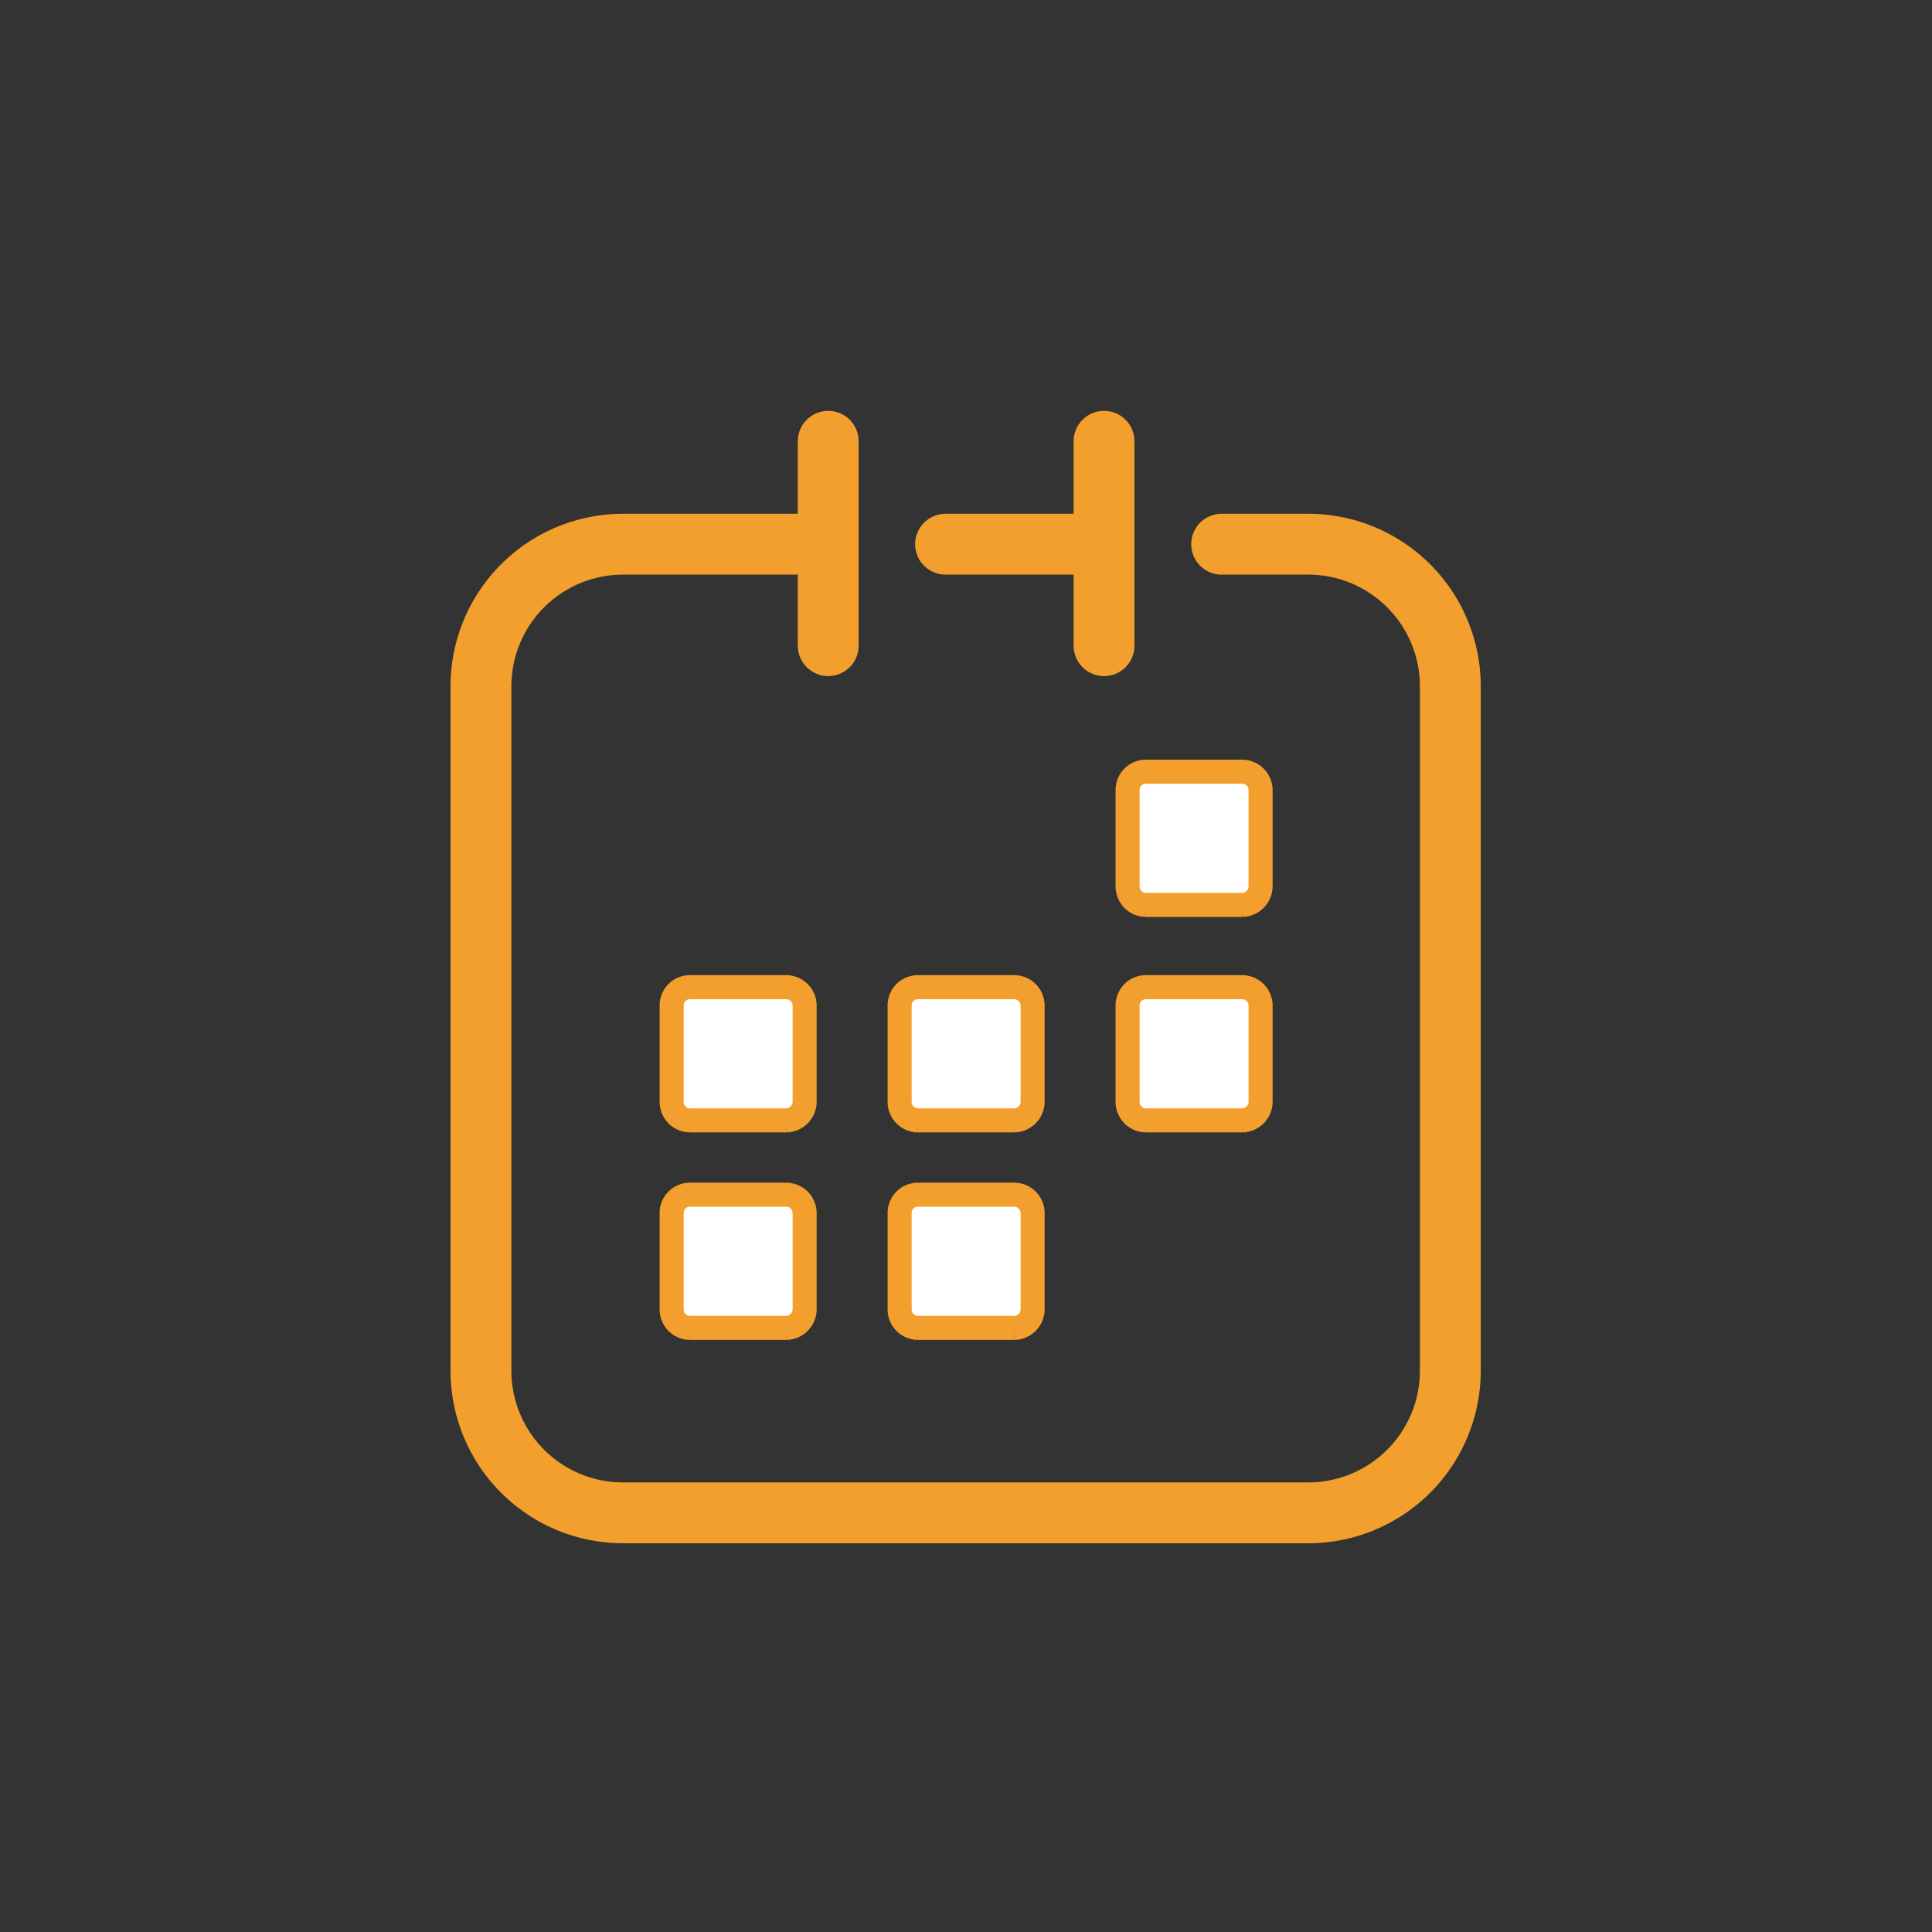
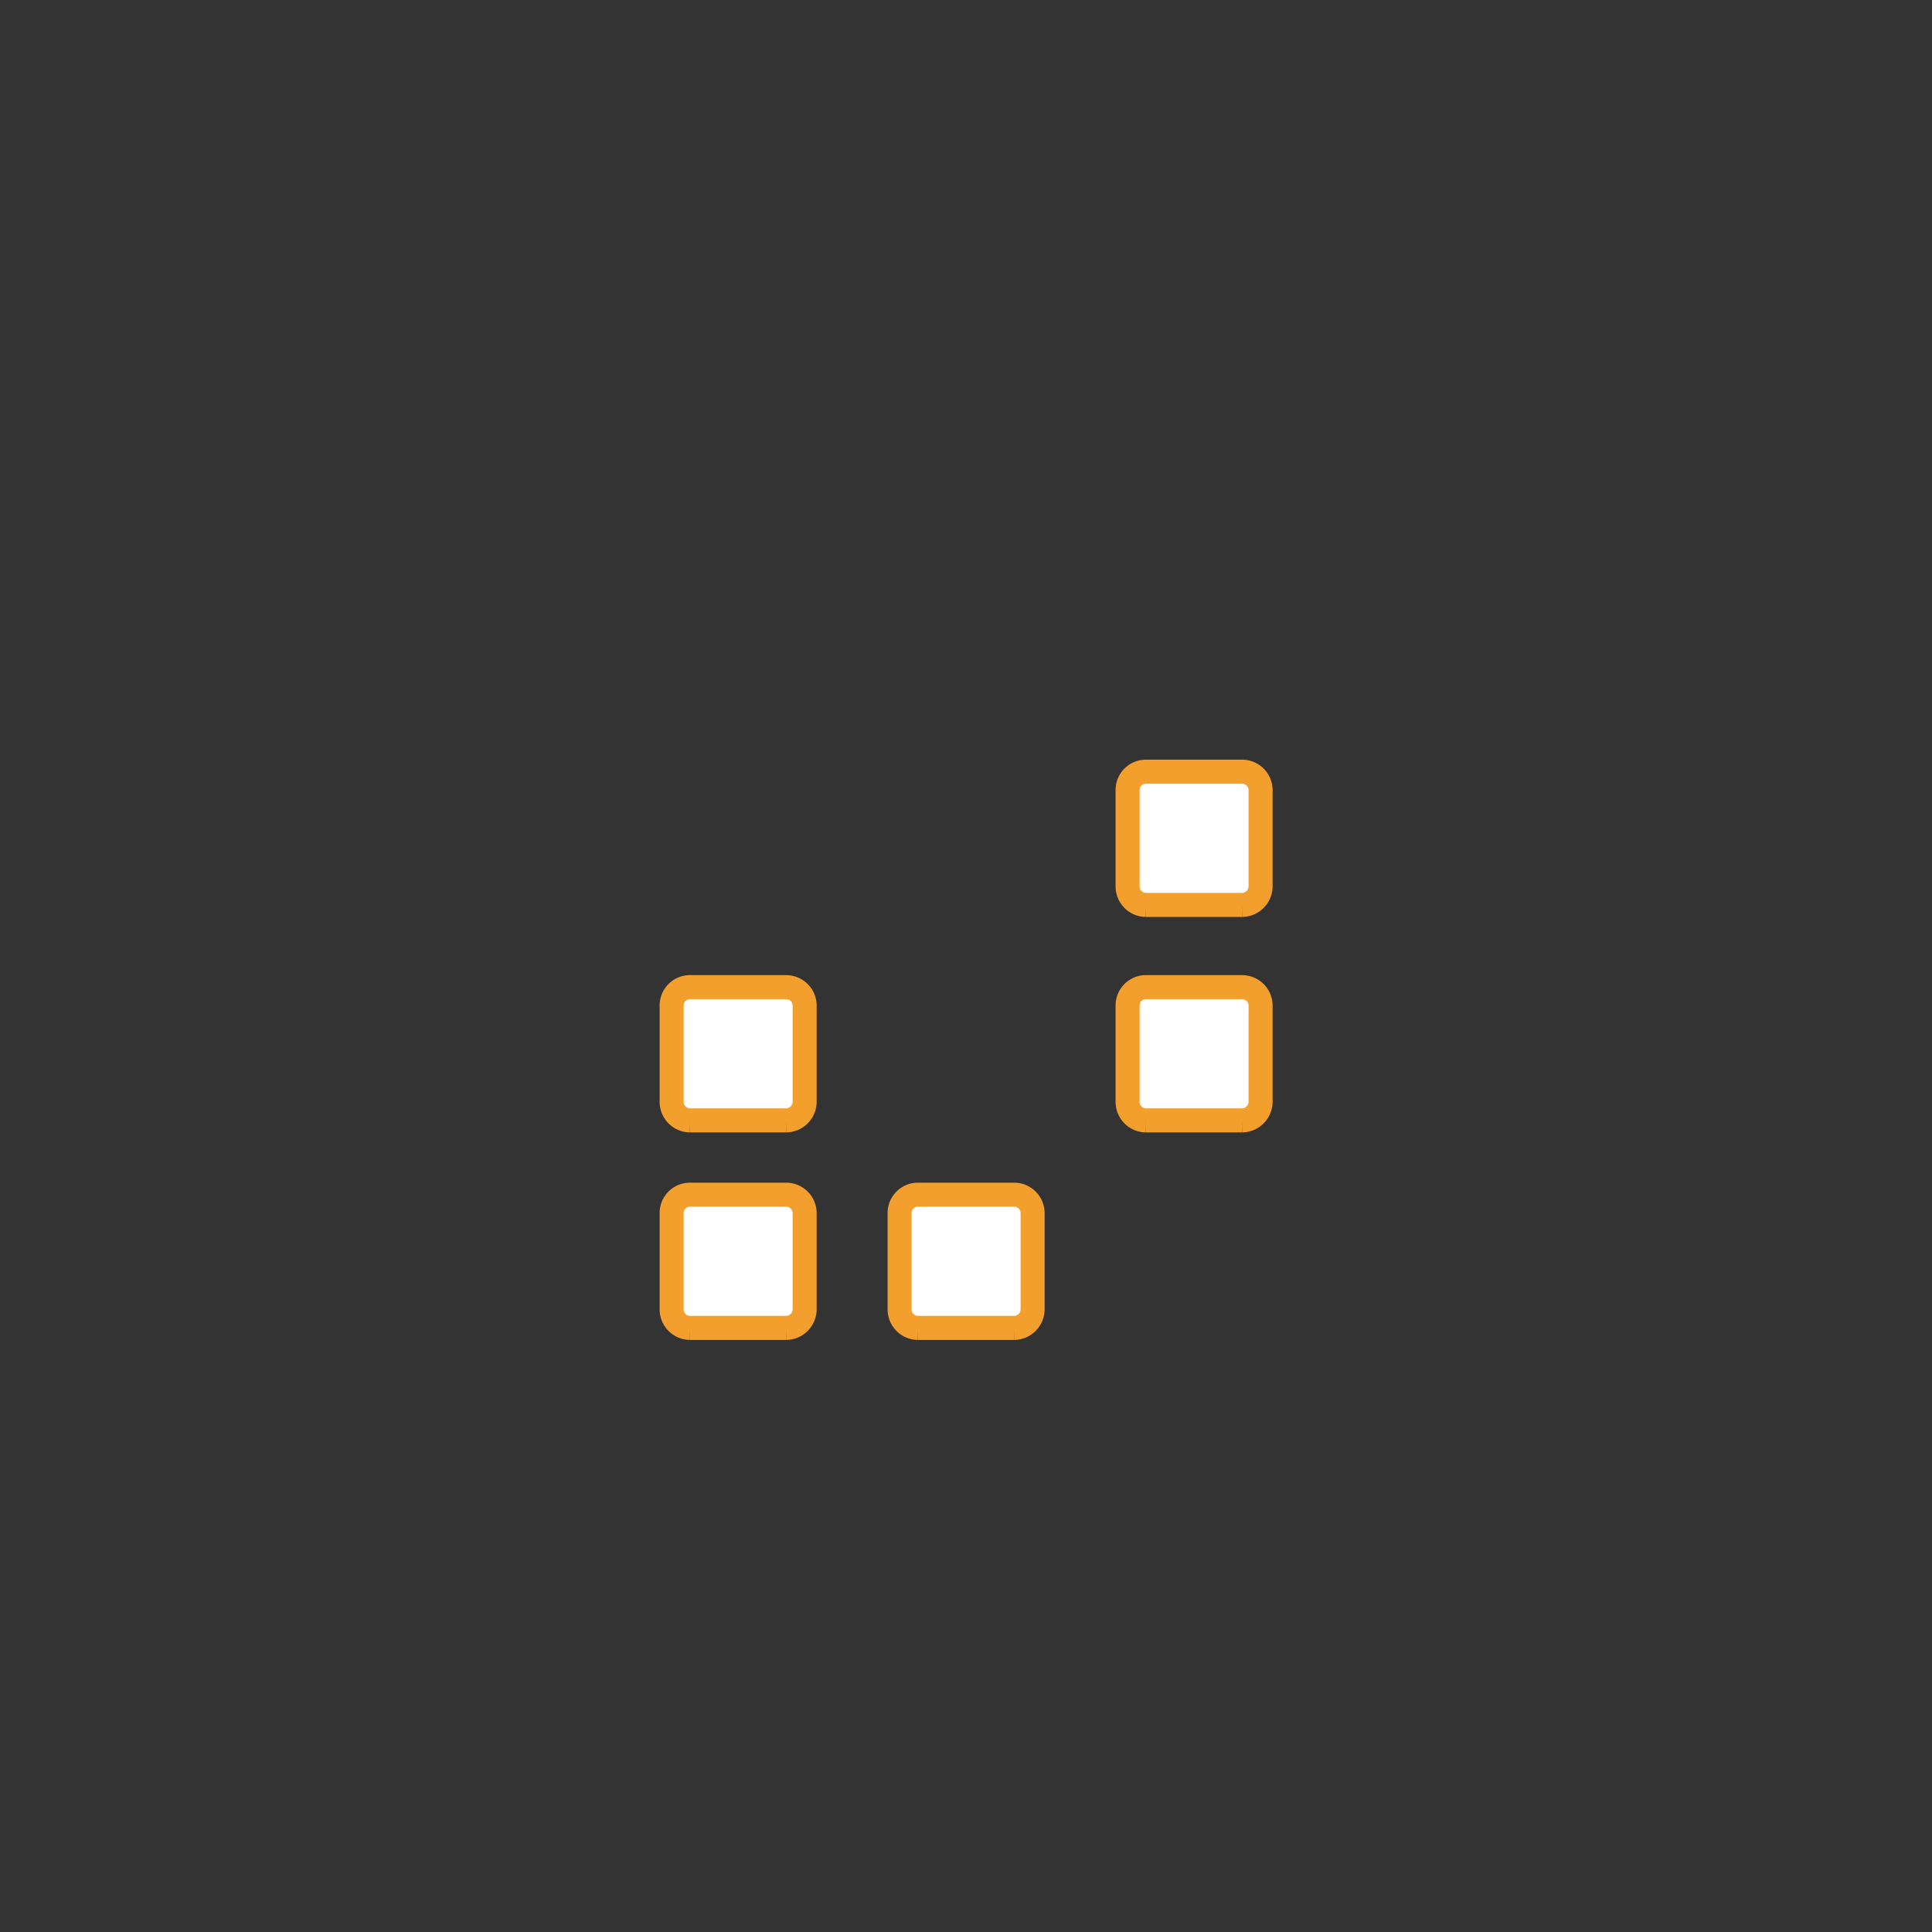
<svg xmlns="http://www.w3.org/2000/svg" id="Layer_1" data-name="Layer 1" viewBox="0 0 80.34 80.34">
  <rect x="0" y="0" width="80.34" height="80.34" fill="#333333" stroke="none" />
  <defs>
    <style>.cls-1{fill:none;stroke-linecap:round;stroke-width:2.53px;}.cls-1,.cls-2{stroke:#f39f2e;stroke-miterlimit:10;}.cls-2{fill:#fff;}</style>
  </defs>
-   <path class="cls-1" d="M50.8,22.63h3.61a5.91,5.91,0,0,1,5.9,5.91V57a5.91,5.91,0,0,1-5.9,5.91H25.93A5.91,5.91,0,0,1,20,57V28.54a5.91,5.91,0,0,1,5.9-5.91h8.51" />
  <path class="cls-2" d="M32.69,55.22h-4a.77.77,0,0,1-.76-.77v-4a.76.76,0,0,1,.76-.77h4a.77.77,0,0,1,.77.77v4a.78.78,0,0,1-.77.77" />
  <path class="cls-2" d="M42.17,55.22h-4a.77.77,0,0,1-.76-.77v-4a.76.76,0,0,1,.76-.77h4a.77.77,0,0,1,.77.77v4a.78.78,0,0,1-.77.77" />
  <path class="cls-2" d="M32.69,46.59h-4a.77.77,0,0,1-.76-.77v-4a.76.76,0,0,1,.76-.77h4a.77.77,0,0,1,.77.77v4a.78.78,0,0,1-.77.77" />
-   <path class="cls-2" d="M42.17,46.59h-4a.77.77,0,0,1-.76-.77v-4a.76.76,0,0,1,.76-.77h4a.77.77,0,0,1,.77.77v4a.78.78,0,0,1-.77.77" />
  <path class="cls-2" d="M51.65,46.59h-4a.77.77,0,0,1-.76-.77v-4a.76.76,0,0,1,.76-.77h4a.77.77,0,0,1,.77.77v4a.78.78,0,0,1-.77.77" />
  <path class="cls-2" d="M51.65,37.63h-4a.77.77,0,0,1-.76-.77v-4a.76.76,0,0,1,.76-.77h4a.77.77,0,0,1,.77.77v4a.78.78,0,0,1-.77.77" />
-   <line class="cls-1" x1="45.91" y1="18.35" x2="45.91" y2="26.85" />
-   <line class="cls-1" x1="34.44" y1="18.35" x2="34.44" y2="26.85" />
-   <line class="cls-1" x1="39.32" y1="22.63" x2="45" y2="22.63" />
</svg>